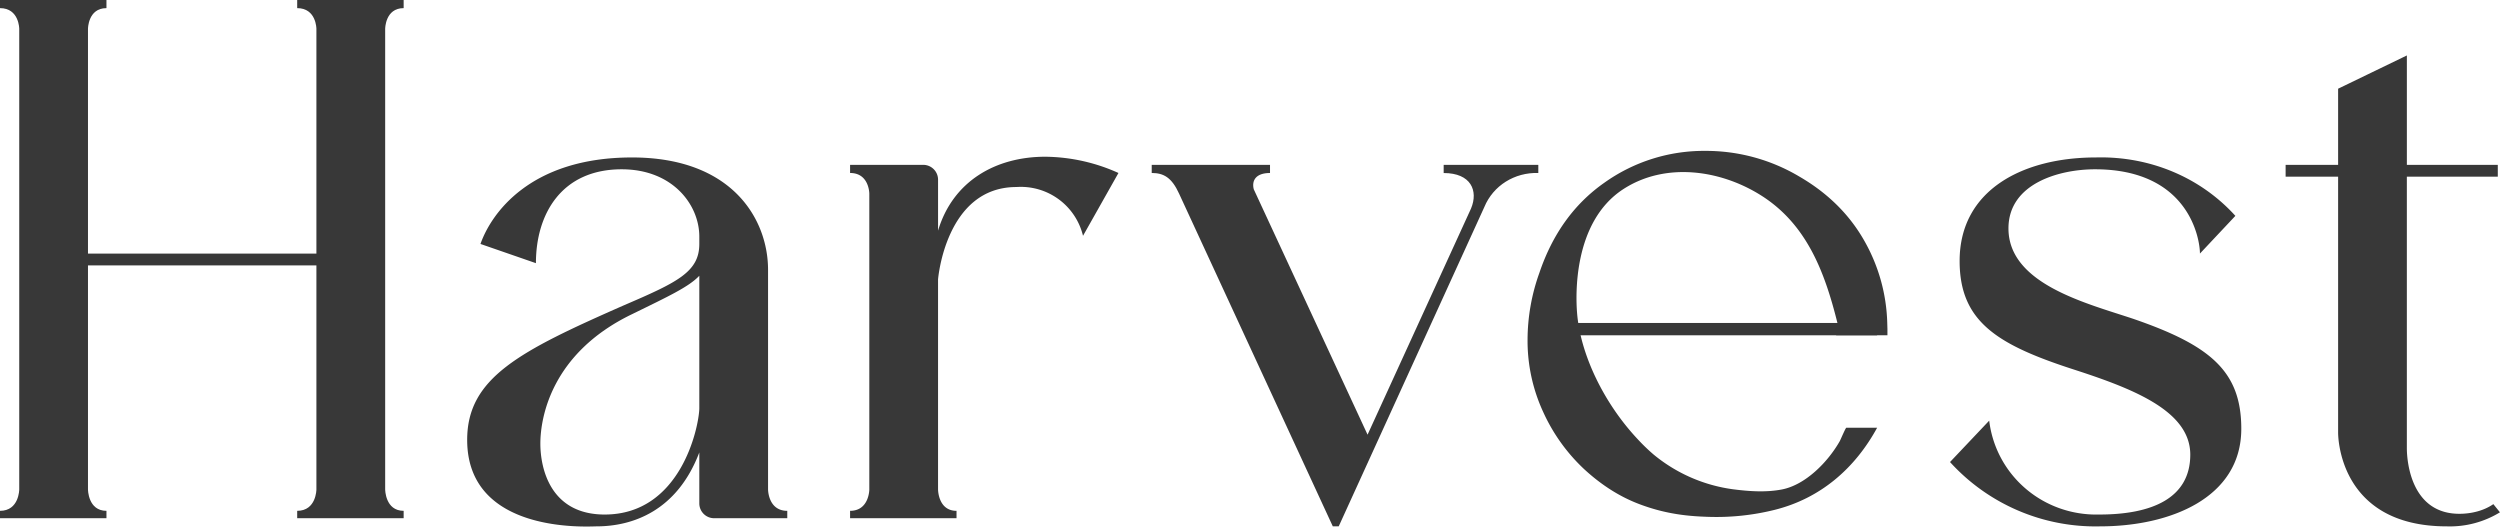
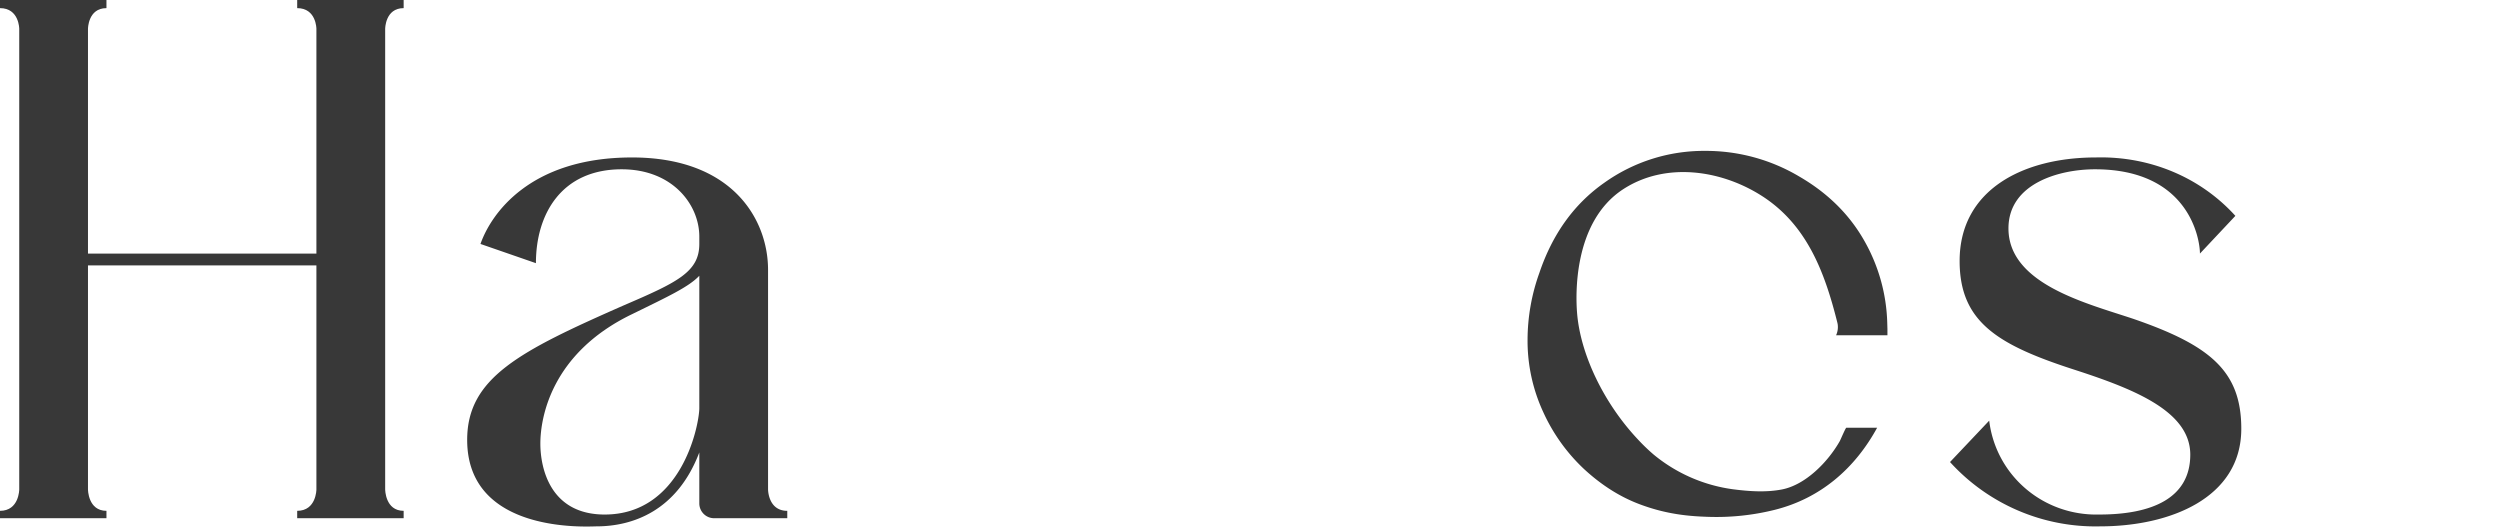
<svg xmlns="http://www.w3.org/2000/svg" id="Слой_1" data-name="Слой 1" viewBox="0 0 1552.03 326.88">
  <defs>
    <style>.cls-1{fill:#383838;}</style>
  </defs>
  <title>ЛОГО</title>
  <path class="cls-1" d="M330.12,294.9V580.82s0,13.31,11.47,13.31v4.59H275.5v-4.59c11.93,0,11.93-13.31,11.93-13.31V441.76H145.62V580.82s0,13.31,11.47,13.31v4.59H91v-4.59c11.94,0,11.94-13.31,11.94-13.31V294.9s0-12.85-11.94-12.85V277h66.09v5.05c-11.47,0-11.47,12.85-11.47,12.85V434.42H287.43V294.9s0-12.85-11.93-12.85V277h66.09v5.05C330.12,282.05,330.12,294.9,330.12,294.9Z" transform="translate(-91 -277)" />
  <path class="cls-1" d="M579.75,594.13v4.59H534.32a9.21,9.21,0,0,1-9.18-9.18V557.88c-13.77,36.25-41.31,45.89-63.8,45.89-5,0-80.31,5.05-80.31-53.69,0-38.56,32.58-55.08,97.29-83.54,33.05-14.22,46.82-20.65,46.82-38.09v-4.59c0-19.73-16.52-41.76-48.19-41.76-37.18,0-53.24,27.54-53.24,58.28l-34.42-11.93c6.42-18.35,30.29-53.7,94.08-53.7,62.42,0,84.45,38.56,84.45,69.77v136.3S567.82,594.13,579.75,594.13ZM525.14,448.19c-6.43,6.88-19.28,12.85-41.77,23.86-50.48,24.33-56.91,64.72-56.91,80.32,0,15.14,6,44.06,39.93,44.06,46.81,0,58.29-53.24,58.75-65.63Z" transform="translate(-91 -277)" />
-   <path class="cls-1" d="M739.91,374.3a112.6,112.6,0,0,1,45.44,10.09l-22,39A39.71,39.71,0,0,0,722,393.11c-44.06,0-48.65,57.37-48.65,57.37V580.82s0,13.31,11.47,13.31v4.59H618.74v-4.59c11.94,0,11.94-13.31,11.94-13.31V397.24s0-12.85-11.94-12.85v-5.05h45.44a9.21,9.21,0,0,1,9.18,9.18v31.67C682.54,389.44,709.16,374.3,739.91,374.3Z" transform="translate(-91 -277)" />
-   <path class="cls-1" d="M1046,379.34v5.05c-14.68-.46-28,7.8-33.5,21.12L922.09,603.77h-3.67L823,397.24c-4.59-10.09-9.64-12.85-17-12.85v-5.05h73.44v5.05c-8.73,0-11.48,4.59-10.1,10.1L940,546.86l64.25-140.44c4.59-11,0-22-17-22v-5.05Z" transform="translate(-91 -277)" />
  <path class="cls-1" d="M1482.42,543.19c0,43.14-44.52,60.58-87.66,60.58a122,122,0,0,1-93.17-39.93l24.33-25.7c4.13,34,33.5,59.21,68.38,58.29,32.59,0,56.45-10.1,56.45-37.18,0-26.61-34-40.38-70.67-52.32-48.65-15.6-72.52-29.83-72.52-67.92,0-44.52,39.93-64.26,84.45-64.26,33-.91,64.71,11.94,86.74,36.26l-22,23.41c0-9.18-6.88-52.32-65.17-52.32-22,0-53.7,8.72-53.7,36.71,0,34.43,48.19,46.36,77.1,56C1463.14,491.33,1482.42,507.39,1482.42,543.19Z" transform="translate(-91 -277)" />
-   <path class="cls-1" d="M1643,595.05a59.48,59.48,0,0,1-33,8.72c-68.39,0-67.47-58.28-67.47-58.28V386.69h-32.59v-7.35h32.59V332.07l42.68-20.65v67.92h56.45v7.35H1585.2V555.12c0,9.64,3.22,40.85,32.59,40.85,7.34,0,15.14-1.84,21.11-6Z" transform="translate(-91 -277)" />
  <path class="cls-1" d="M1098.83,394.38c26.1-16.88,60.29-12,85.56,4,28.34,17.92,39.41,47.57,47.23,78.8.15.6.25,1.21.25,1.21a12.27,12.27,0,0,1-1,6.75h31.87c0-1.18,0-2.48,0-3.89l-.12-4.07a108.76,108.76,0,0,0-13.75-49.85c-9.21-16.63-22.76-30.21-40.61-40.6a113.38,113.38,0,0,0-58.57-16.06A106.47,106.47,0,0,0,1087,390.44q-28.1,19.69-40.35,56a123.41,123.41,0,0,0-7.32,41.3,105.23,105.23,0,0,0,9.78,45.19,111.79,111.79,0,0,0,25.41,35.38c10.46,9.62,21.56,16.76,33.41,21.35,17.91,6.93,32.71,7.86,44,8.22a149.76,149.76,0,0,0,40.67-4.33c28.42-7.06,49.86-25.56,63.74-51h-19.12c-.46,0-3.53,7.36-4.09,8.36-7.26,12.77-21.2,27.21-36.14,30-9.81,1.84-20,1.13-29.88-.13a98,98,0,0,1-49.55-21.61,117.35,117.35,0,0,1-9.9-9.56c-21.12-22.5-35.75-53-37.64-78.91C1069.37,461.92,1067,415,1098.83,394.38Z" transform="translate(-91 -277)" />
-   <rect class="cls-1" x="961.37" y="200.5" width="203.96" height="7.65" />
-   <path class="cls-1" d="M552.47,394.09" transform="translate(-91 -277)" />
</svg>